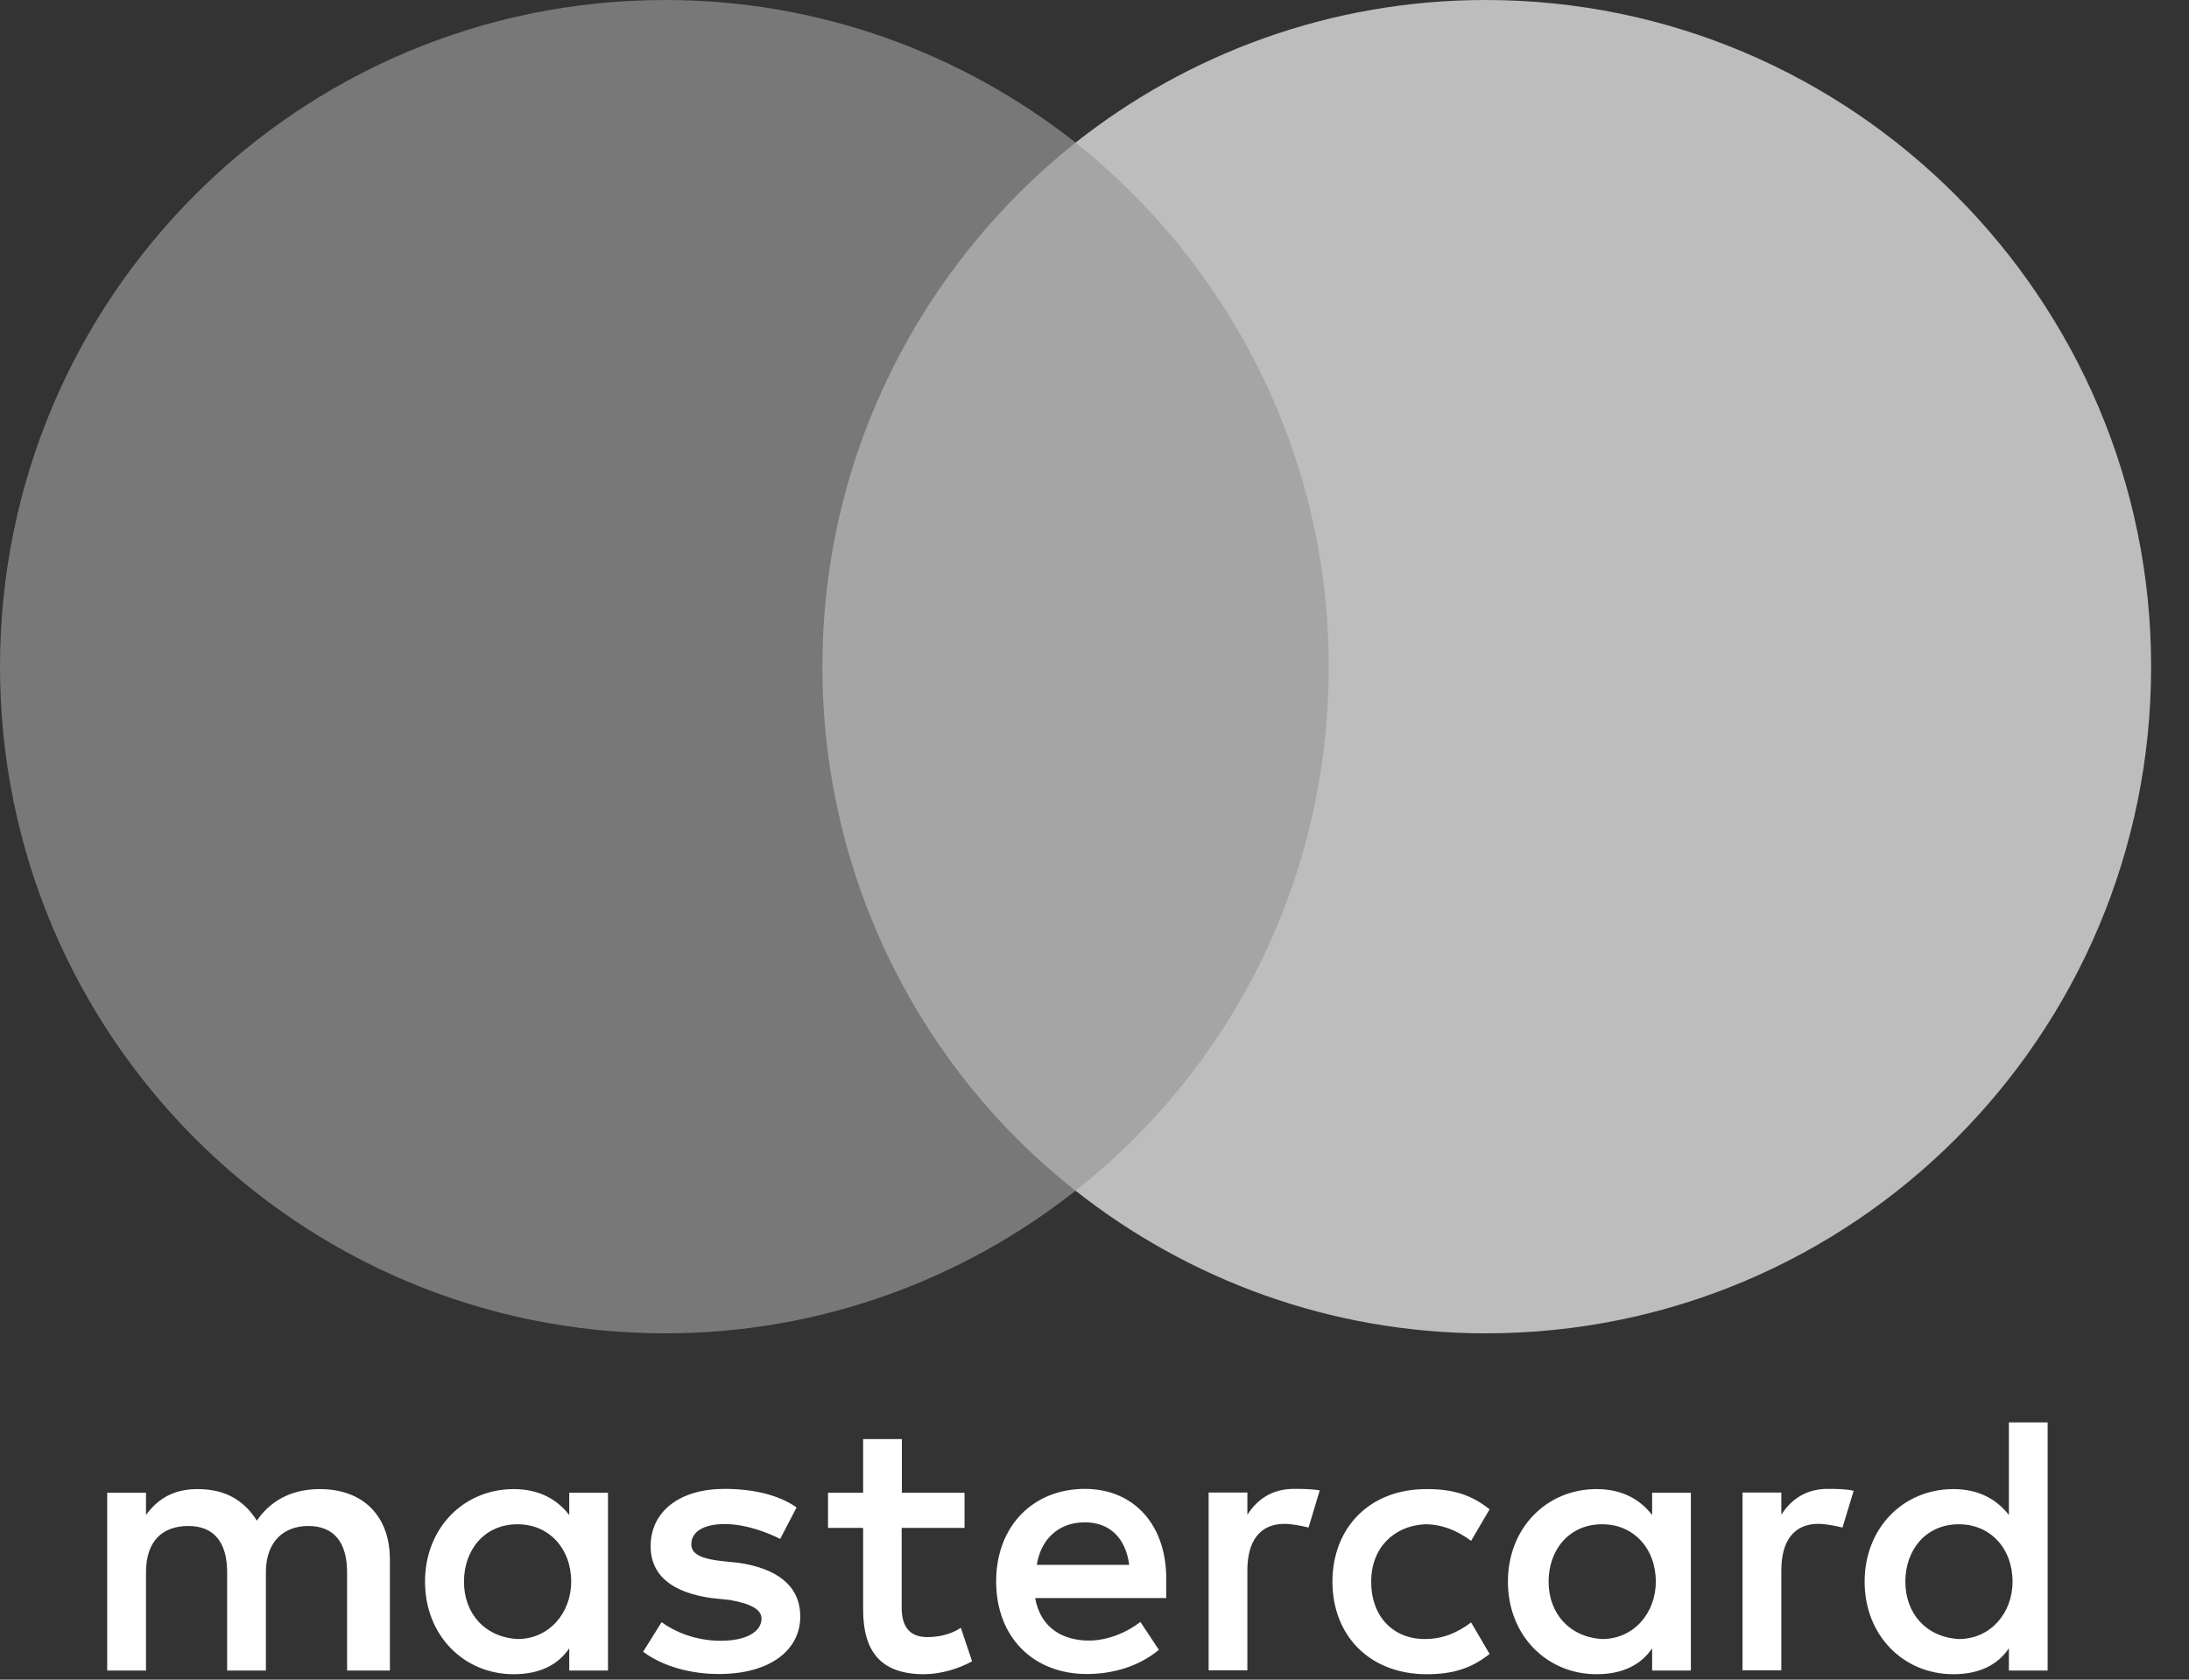
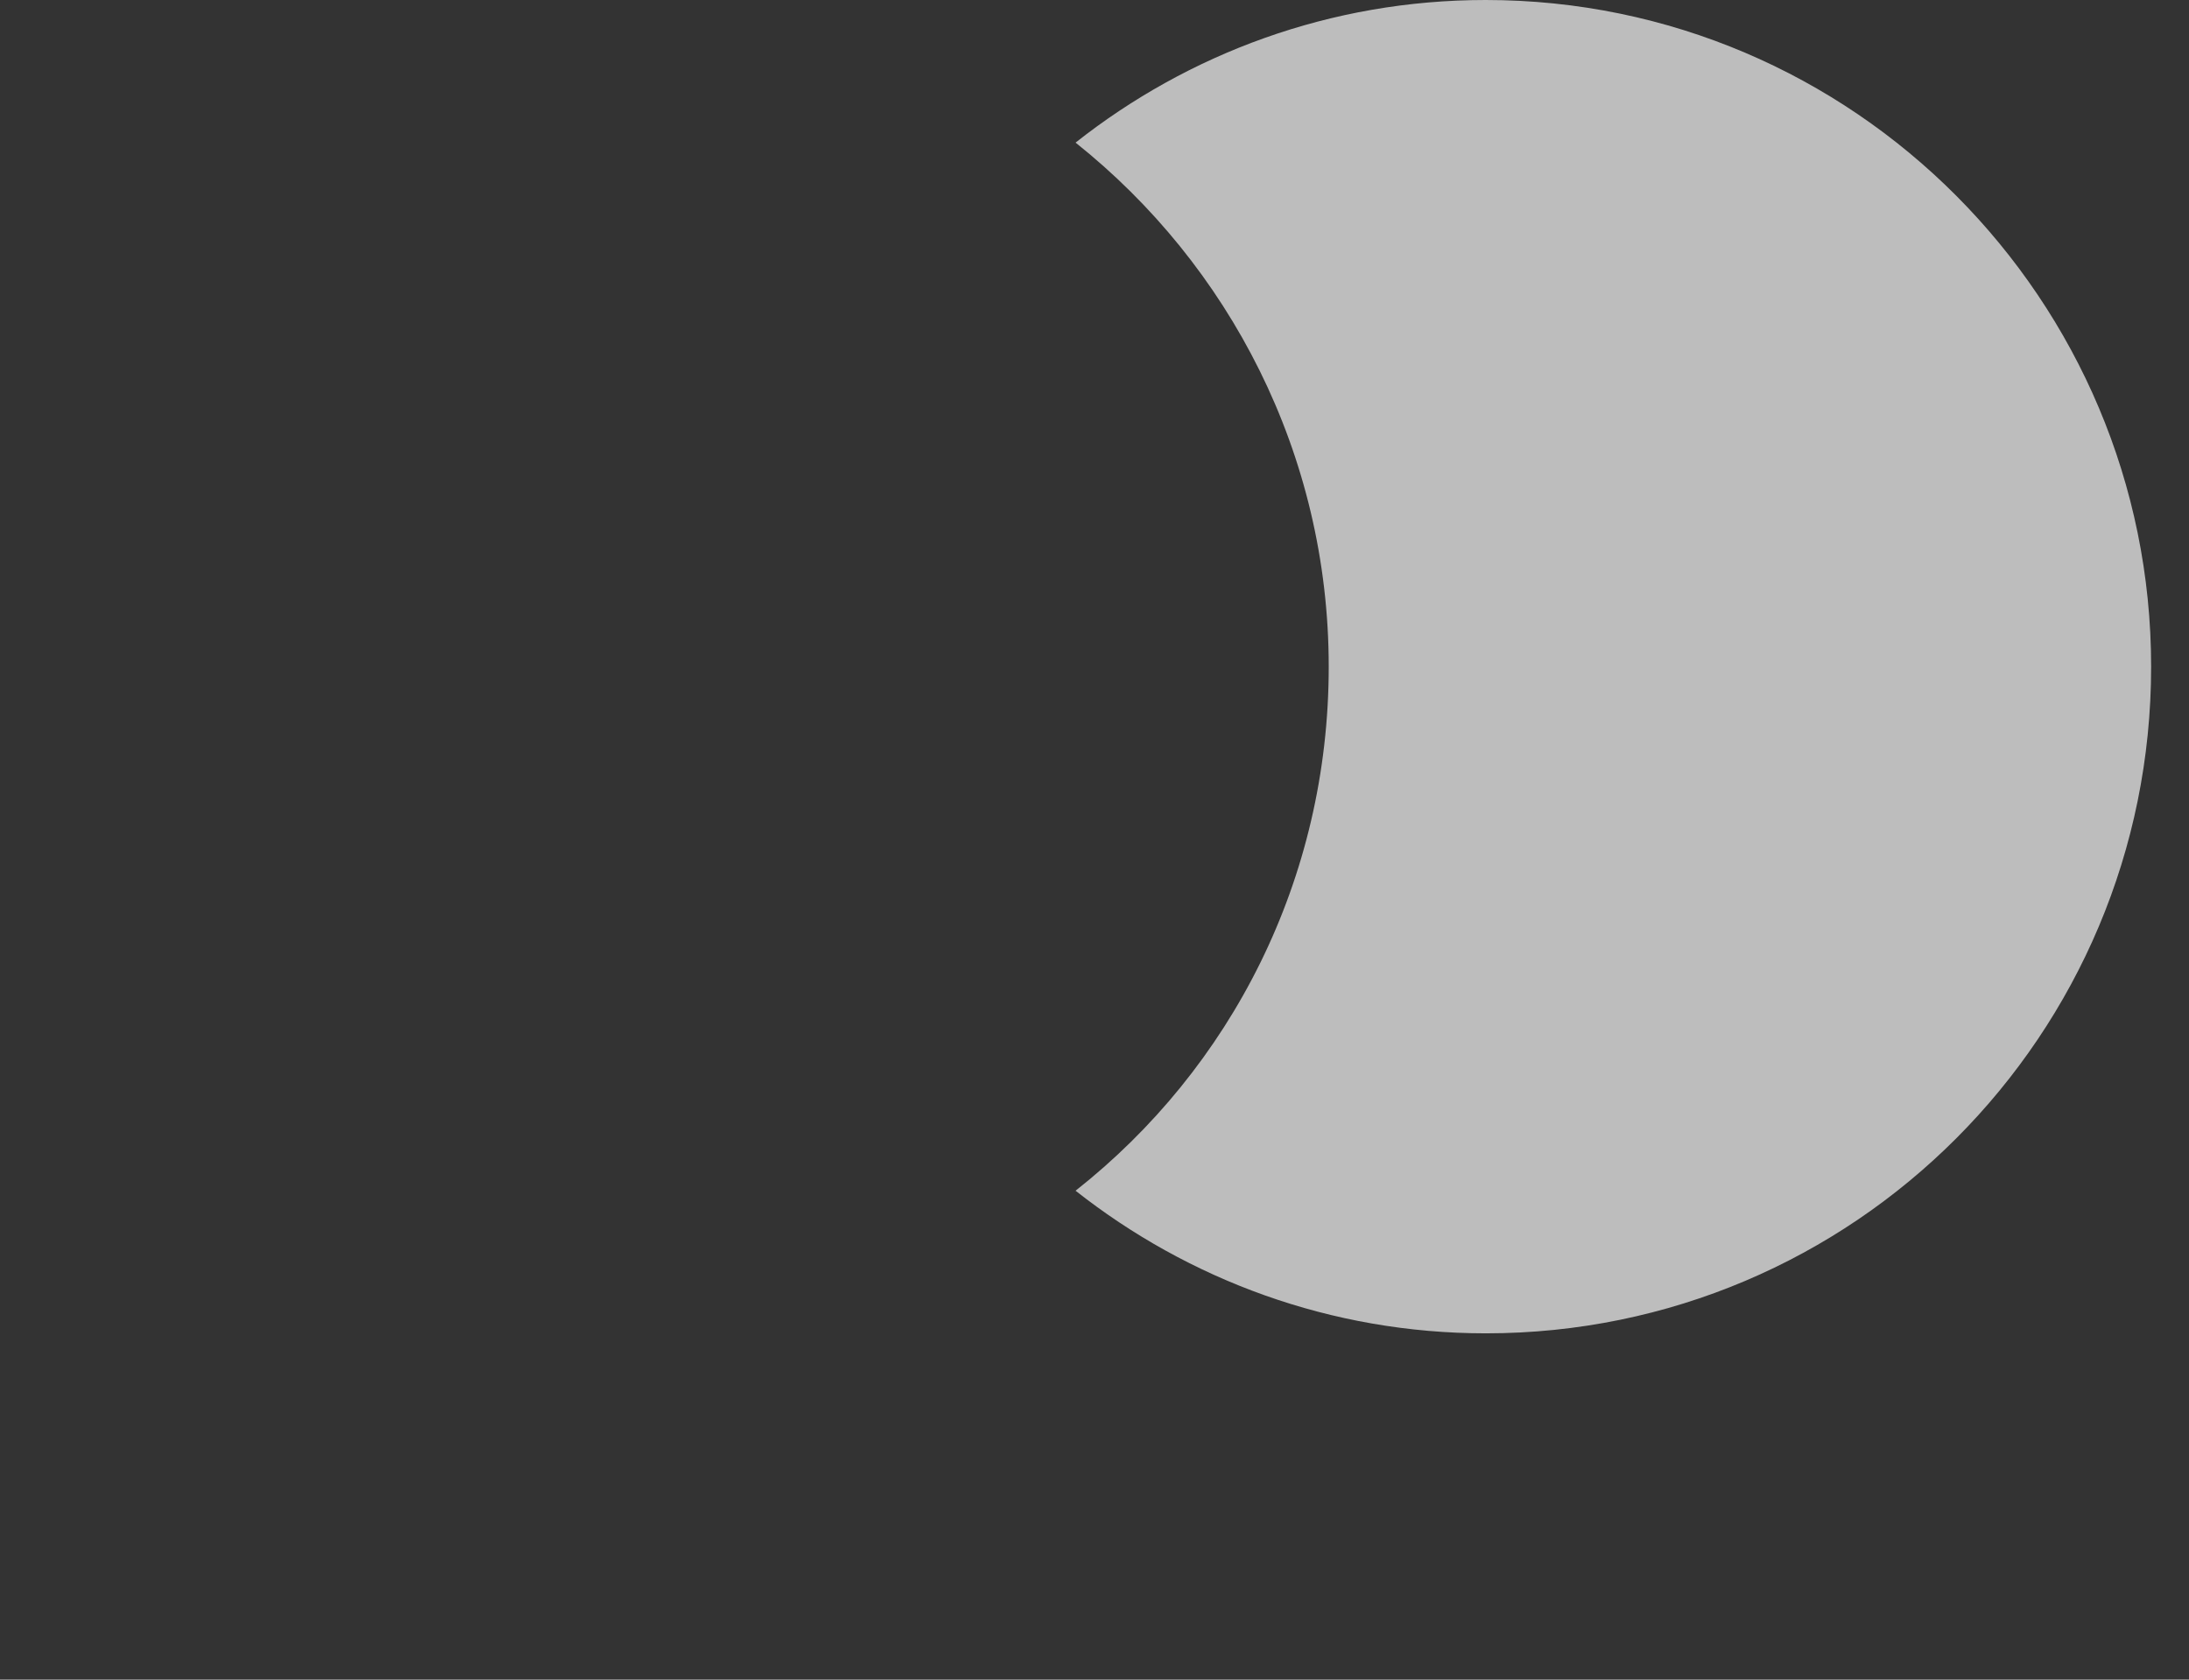
<svg xmlns="http://www.w3.org/2000/svg" width="43" height="33" viewBox="0 0 43 33" fill="none">
  <rect x="0" y="0" width="43" height="33" fill="#333333" stroke="none" />
-   <path d="M7.659 32.821V30.638C7.659 29.803 7.152 29.256 6.281 29.256C5.845 29.256 5.371 29.4 5.046 29.875C4.792 29.477 4.428 29.256 3.883 29.256C3.519 29.256 3.155 29.366 2.868 29.765V29.328H2.106V32.821H2.868V30.892C2.868 30.273 3.193 29.981 3.701 29.981C4.208 29.981 4.462 30.307 4.462 30.892V32.821H5.223V30.892C5.223 30.273 5.587 29.981 6.056 29.981C6.564 29.981 6.818 30.307 6.818 30.892V32.821H7.659ZM18.951 29.328H17.716V28.273H16.955V29.328H16.265V30.019H16.955V31.621C16.955 32.422 17.28 32.893 18.151 32.893C18.477 32.893 18.841 32.783 19.095 32.639L18.875 31.982C18.655 32.126 18.401 32.164 18.219 32.164C17.855 32.164 17.712 31.944 17.712 31.583V30.019H18.947V29.328H18.951ZM25.413 29.252C24.977 29.252 24.685 29.472 24.503 29.761V29.324H23.742V32.817H24.503V30.85C24.503 30.269 24.757 29.939 25.231 29.939C25.375 29.939 25.556 29.977 25.705 30.011L25.924 29.282C25.772 29.252 25.557 29.252 25.413 29.252ZM15.648 29.616C15.284 29.362 14.777 29.252 14.231 29.252C13.36 29.252 12.781 29.688 12.781 30.379C12.781 30.96 13.216 31.291 13.977 31.397L14.341 31.435C14.739 31.507 14.959 31.617 14.959 31.799C14.959 32.054 14.667 32.236 14.159 32.236C13.652 32.236 13.25 32.054 12.996 31.871L12.633 32.452C13.03 32.745 13.576 32.889 14.121 32.889C15.136 32.889 15.72 32.414 15.72 31.761C15.72 31.142 15.246 30.816 14.523 30.706L14.159 30.668C13.834 30.629 13.58 30.557 13.58 30.341C13.58 30.087 13.834 29.943 14.235 29.943C14.671 29.943 15.107 30.125 15.326 30.235L15.648 29.616ZM35.901 29.252C35.465 29.252 35.173 29.472 34.992 29.761V29.324H34.23V32.817H34.992V30.85C34.992 30.269 35.245 29.939 35.719 29.939C35.863 29.939 36.045 29.977 36.193 30.011L36.413 29.29C36.264 29.252 36.049 29.252 35.901 29.252ZM26.174 31.075C26.174 32.13 26.901 32.893 28.026 32.893C28.534 32.893 28.898 32.783 29.261 32.495L28.898 31.876C28.606 32.096 28.318 32.202 27.988 32.202C27.371 32.202 26.935 31.765 26.935 31.075C26.935 30.418 27.371 29.981 27.988 29.947C28.314 29.947 28.606 30.057 28.898 30.273L29.261 29.654C28.898 29.362 28.534 29.256 28.026 29.256C26.901 29.252 26.174 30.019 26.174 31.075ZM33.215 31.075V29.328H32.454V29.765C32.2 29.438 31.837 29.256 31.363 29.256C30.382 29.256 29.621 30.019 29.621 31.075C29.621 32.13 30.382 32.893 31.363 32.893C31.87 32.893 32.234 32.711 32.454 32.384V32.821H33.215V31.075ZM30.42 31.075C30.42 30.456 30.817 29.947 31.473 29.947C32.09 29.947 32.526 30.422 32.526 31.075C32.526 31.693 32.09 32.202 31.473 32.202C30.822 32.164 30.42 31.689 30.42 31.075ZM21.311 29.252C20.296 29.252 19.568 29.981 19.568 31.07C19.568 32.164 20.296 32.889 21.349 32.889C21.856 32.889 22.364 32.745 22.765 32.414L22.402 31.867C22.11 32.088 21.746 32.232 21.387 32.232C20.913 32.232 20.444 32.011 20.334 31.397H22.909C22.909 31.287 22.909 31.214 22.909 31.104C22.943 29.981 22.288 29.252 21.311 29.252ZM21.311 29.909C21.784 29.909 22.11 30.201 22.182 30.744H20.367C20.439 30.273 20.765 29.909 21.311 29.909ZM40.223 31.075V27.946H39.462V29.765C39.208 29.438 38.844 29.256 38.371 29.256C37.389 29.256 36.628 30.019 36.628 31.075C36.628 32.13 37.389 32.893 38.371 32.893C38.878 32.893 39.242 32.711 39.462 32.384V32.821H40.223V31.075ZM37.428 31.075C37.428 30.456 37.825 29.947 38.48 29.947C39.098 29.947 39.534 30.422 39.534 31.075C39.534 31.693 39.098 32.202 38.48 32.202C37.825 32.164 37.428 31.689 37.428 31.075ZM11.943 31.075V29.328H11.182V29.765C10.928 29.438 10.565 29.256 10.091 29.256C9.11 29.256 8.349 30.019 8.349 31.075C8.349 32.13 9.11 32.893 10.091 32.893C10.598 32.893 10.962 32.711 11.182 32.384V32.821H11.943V31.075ZM9.114 31.075C9.114 30.456 9.512 29.947 10.167 29.947C10.784 29.947 11.22 30.422 11.22 31.075C11.22 31.693 10.784 32.202 10.167 32.202C9.512 32.164 9.114 31.689 9.114 31.075Z" fill="white" />
-   <path d="M26.829 2.802H15.394V23.394H26.829V2.802Z" fill="#A5A5A5" />
-   <path d="M16.155 13.098C16.155 8.914 18.117 5.201 21.128 2.802C18.912 1.055 16.117 0 13.068 0C5.845 0 0 5.858 0 13.098C0 20.338 5.845 26.196 13.068 26.196C16.117 26.196 18.912 25.14 21.128 23.394C18.113 21.029 16.155 17.282 16.155 13.098Z" fill="#787878" />
  <path d="M42.256 13.098C42.256 20.338 36.412 26.196 29.189 26.196C26.139 26.196 23.344 25.14 21.128 23.394C24.177 20.991 26.101 17.282 26.101 13.098C26.101 8.914 24.139 5.201 21.128 2.802C23.34 1.055 26.135 0 29.184 0C36.412 0 42.256 5.896 42.256 13.098Z" fill="#BDBDBD" />
</svg>